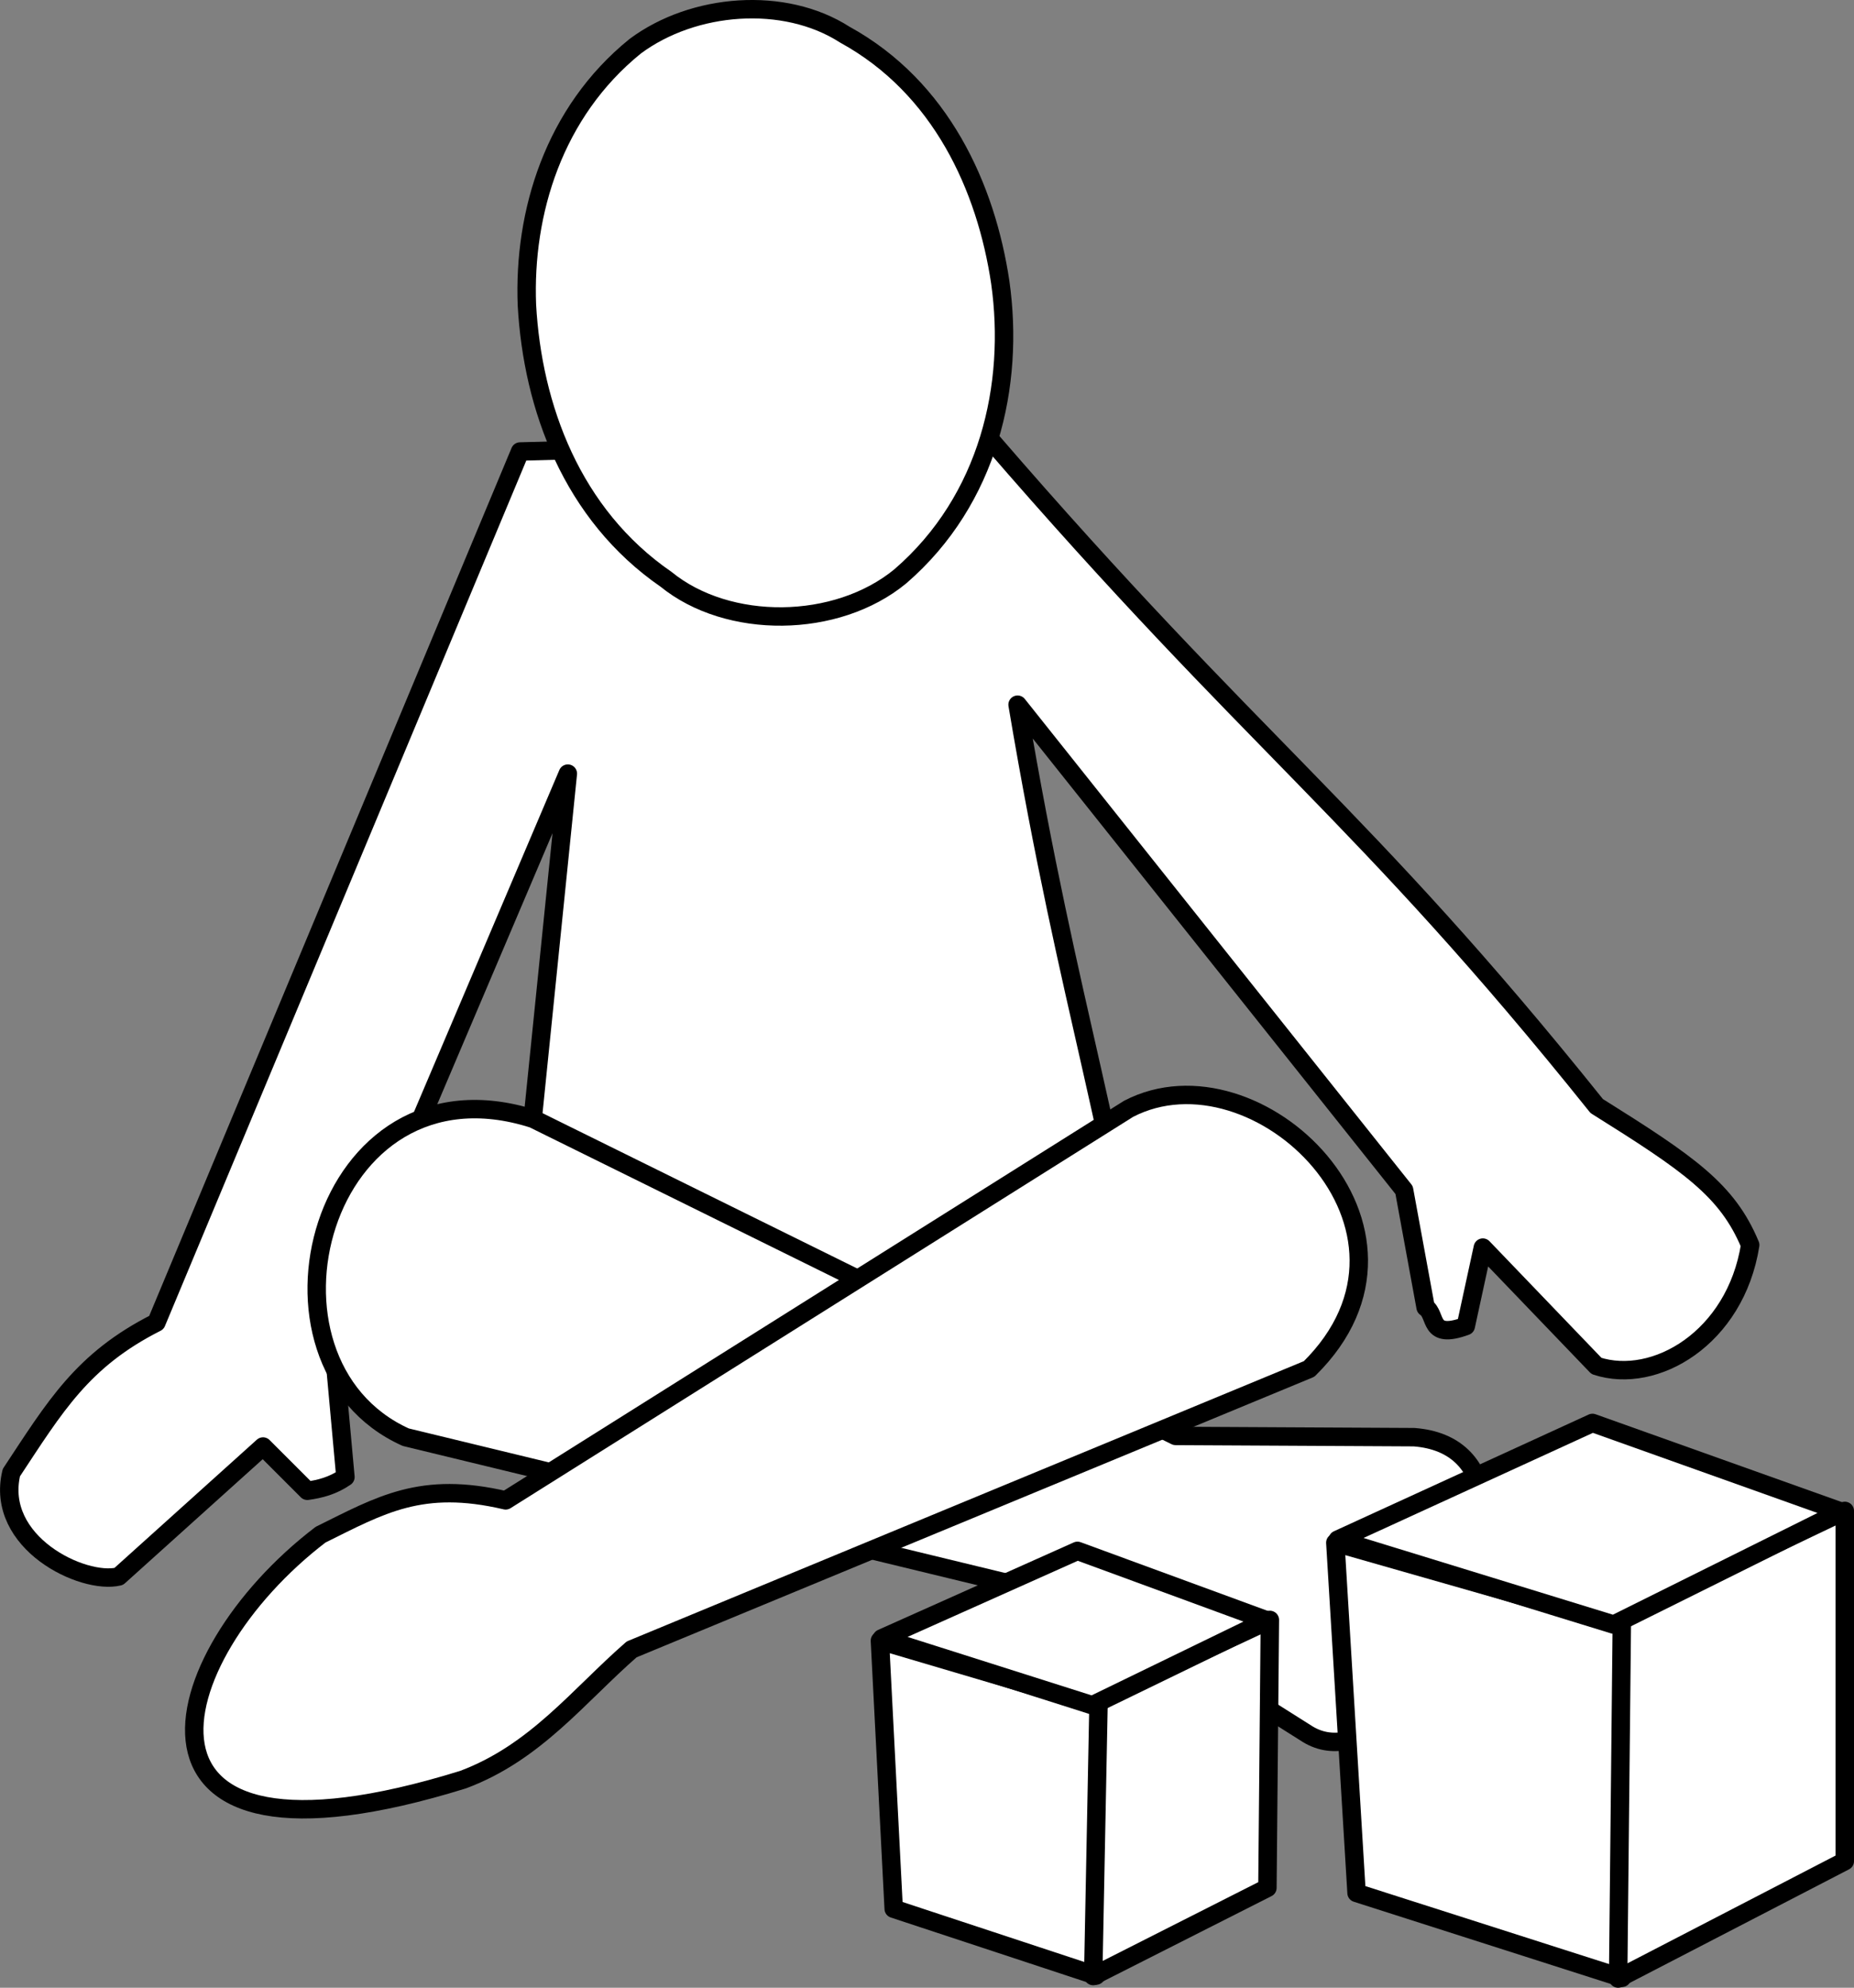
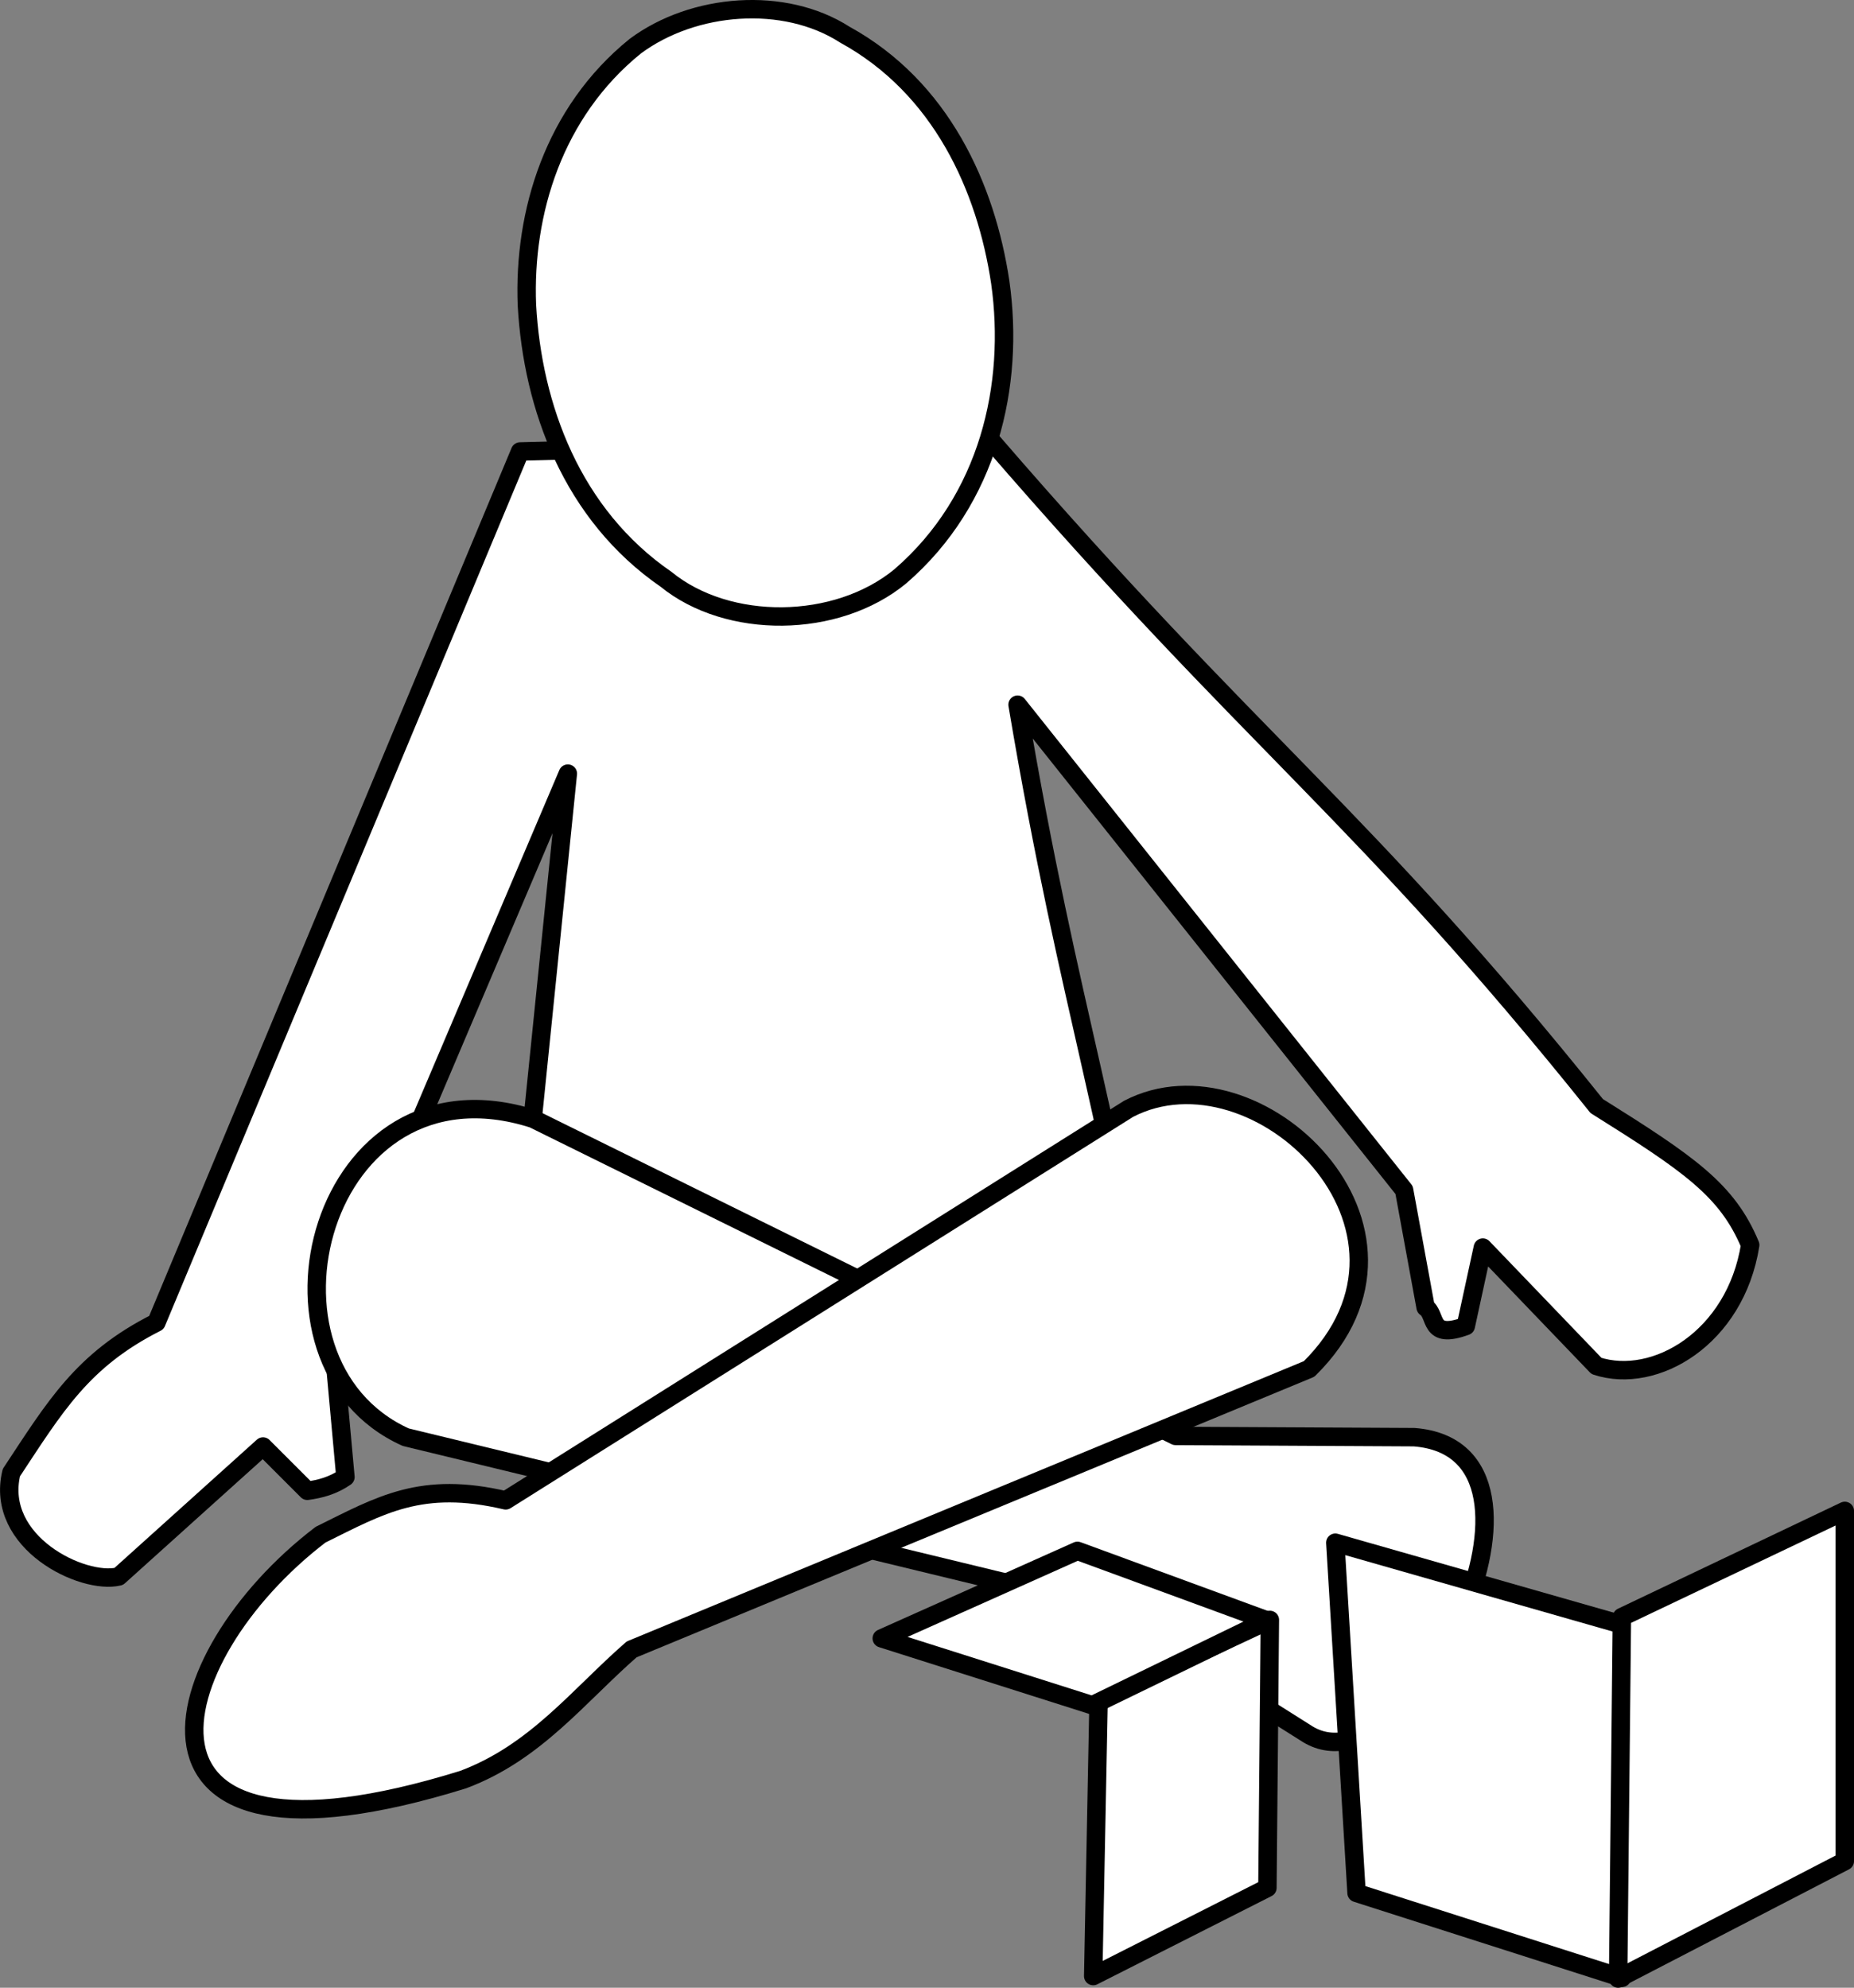
<svg xmlns="http://www.w3.org/2000/svg" xmlns:ns1="http://sodipodi.sourceforge.net/DTD/sodipodi-0.dtd" xmlns:ns2="http://www.inkscape.org/namespaces/inkscape" id="svg4558" ns1:docname="enfant.svg" viewBox="0 0 201.19 215.73" version="1.1" ns2:version="0.48.0 r9654">
  <rect x="0" y="0" width="201.19" height="215.73" fill="#808080" stroke="none" />
  <title id="title4685">Enfant</title>
  <ns1:namedview id="base" bordercolor="#666666" ns2:pageshadow="2" ns2:window-y="20" fit-margin-left="0" pagecolor="#ffffff" ns2:window-height="833" ns2:window-maximized="0" ns2:zoom="0.86816406" ns2:window-x="75" showgrid="false" borderopacity="1.0" ns2:current-layer="layer1" ns2:cx="356.8275" ns2:cy="104.04011" fit-margin-top="0" fit-margin-right="0" fit-margin-bottom="0" ns2:window-width="1348" ns2:pageopacity="0.0" ns2:document-units="px" />
  <g id="layer1" ns2:label="Calque 1" ns2:groupmode="layer" transform="translate(-248.54 -374.6)">
    <g id="g4631">
      <path id="path3942" d="m310.16 458.56-25.601 60.216 1.466 16.126c-1.379 0.953-2.757 1.3-4.136 1.492l-4.805-4.805-15.658 14.103c-3.878 0.939-13.473-3.658-11.654-11.265 4.741-7.169 7.688-12.224 15.742-16.291l39.463-94.535 50.995-1.335c28.95 33.555 40.188 40.353 65.837 72.372 10.031 6.284 14.167 9.102 16.656 15.083-1.603 10.105-10.35 15.202-16.68 13.126l-12.333-12.846-1.848 8.515c-4.123 1.507-3.1-1.195-4.361-2.029l-2.334-12.731-41.944-52.677c5.776 34.317 10.692 45.438 15.774 80.419l-71.998-0.041z" ns1:nodetypes="ccccccccccccccccccccc" style="stroke-linejoin:round;stroke-dashoffset:3.003;stroke:#000000;stroke-linecap:round;stroke-width:2;fill:#ffffff" ns2:connector-curvature="0" />
      <path id="path3944" d="m357.09 405.27c1.56 11.085-1.216 23.55-10.843 31.873-6.936 5.72-18.716 5.804-25.431 0.327-10.201-7.029-14.479-18.665-15.098-29.767-0.388-10.01 2.9-20.916 11.754-28.086 6.316-4.7 16.179-5.477 22.738-1.26 10.449 5.733 15.341 16.574 16.881 26.913z" style="stroke-linejoin:round;stroke-dashoffset:3.003;stroke:#000000;stroke-linecap:round;stroke-width:2;fill:#ffffff" ns2:connector-curvature="0" />
      <path id="path4575" d="m306.39 496.02c-23.16-7.386-31.858 26.42-13.822 34.556l76.022 18.43 21.885 13.822c11.267 6.799 29.671-30.844 11.519-32.252l-25.883-0.136z" ns1:nodetypes="ccccccc" style="stroke-linejoin:round;stroke-dashoffset:3.003;stroke:#000000;stroke-linecap:round;stroke-width:2;fill:#ffffff" ns2:connector-curvature="0" />
      <path id="path4577" d="m371.01 494.94c13.9-7.22 34.992 13.05 19.591 28.232l-73.519 30.437c-5.771 5.034-10.418 11.193-18.284 14.131-39.25 12.182-33.024-13.184-15.47-26.583 6.528-3.226 10.929-5.871 20.086-3.724z" ns1:nodetypes="ccccccc" style="stroke-linejoin:round;stroke-dashoffset:3.003;stroke:#000000;stroke-linecap:round;stroke-width:2;fill:#ffffff" ns2:connector-curvature="0" />
      <g id="g4606" transform="translate(-69.605 10.309)">
        <g id="g4587">
          <path id="path4579" d="m463.05 531.72 2.304 38.011 28.796 9.215 1.152-38.011z" ns1:nodetypes="ccccc" style="stroke-linejoin:round;stroke-dashoffset:3.003;stroke:#000000;stroke-linecap:round;stroke-width:2;fill:#ffffff" ns2:connector-curvature="0" />
          <path id="path4583" d="m493.74 579.02 24.596-12.74v-38.011l-24.189 11.519z" ns1:nodetypes="ccccc" style="stroke-linejoin:round;stroke-dashoffset:3.003;stroke:#000000;stroke-linecap:round;stroke-width:2;fill:#ffffff" ns2:connector-curvature="0" />
-           <path id="path4585" d="m463.31 531.39 27.645-12.67 26.97 9.622-24.666 12.263z" ns1:nodetypes="ccccc" style="stroke-linejoin:round;stroke-dashoffset:3.003;stroke:#000000;stroke-linecap:round;stroke-width:2;fill:#ffffff" ns2:connector-curvature="0" />
        </g>
      </g>
      <g id="g4600" transform="translate(-92.642 -10.425)">
        <g id="g4592" transform="matrix(.765 .007 -.007 .765 86.155 153.08)">
-           <path id="path4594" ns1:nodetypes="ccccc" style="stroke-linejoin:round;stroke-dashoffset:3.003;stroke:#000000;stroke-linecap:round;stroke-width:2.613;fill:#ffffff" ns2:connector-curvature="0" d="m463.05 531.72 2.304 38.011 28.796 9.215 1.152-38.011z" />
          <path id="path4596" ns1:nodetypes="ccccc" style="stroke-linejoin:round;stroke-dashoffset:3.003;stroke:#000000;stroke-linecap:round;stroke-width:2.613;fill:#ffffff" ns2:connector-curvature="0" d="m493.74 579.02 24.596-12.74v-38.011l-24.189 11.519z" />
          <path id="path4598" ns1:nodetypes="ccccc" style="stroke-linejoin:round;stroke-dashoffset:3.003;stroke:#000000;stroke-linecap:round;stroke-width:2.613;fill:#ffffff" ns2:connector-curvature="0" d="m463.31 531.39 27.645-12.67 26.97 9.622-24.666 12.263z" />
        </g>
      </g>
    </g>
  </g>
</svg>